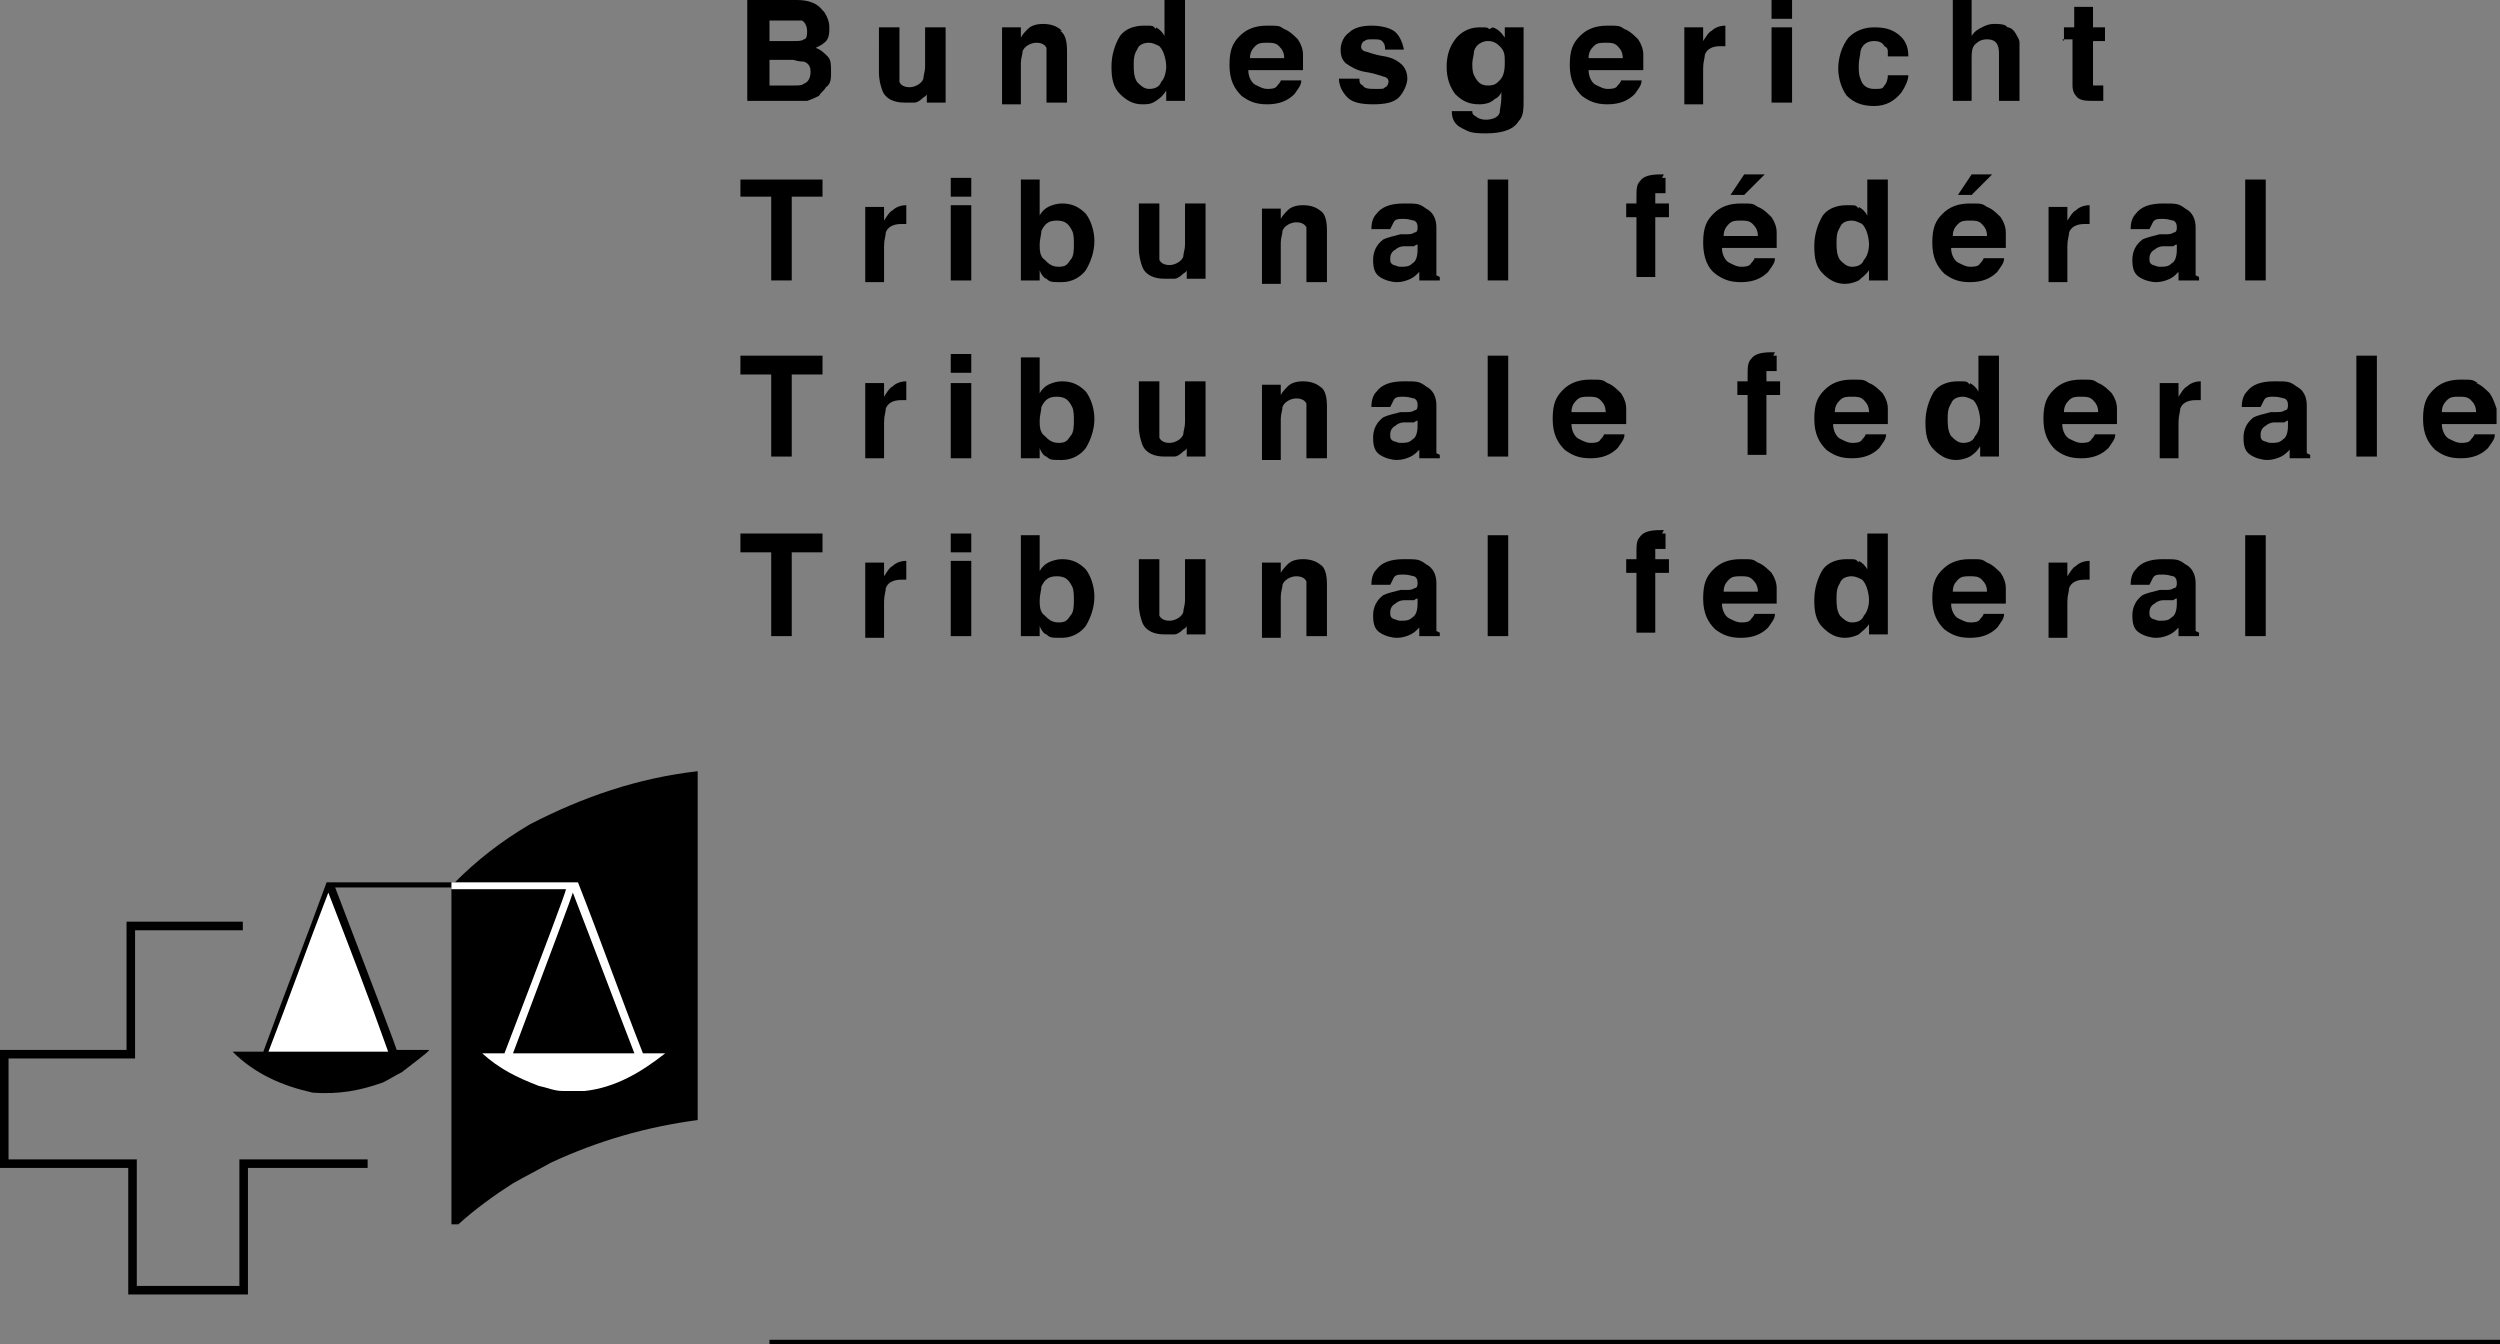
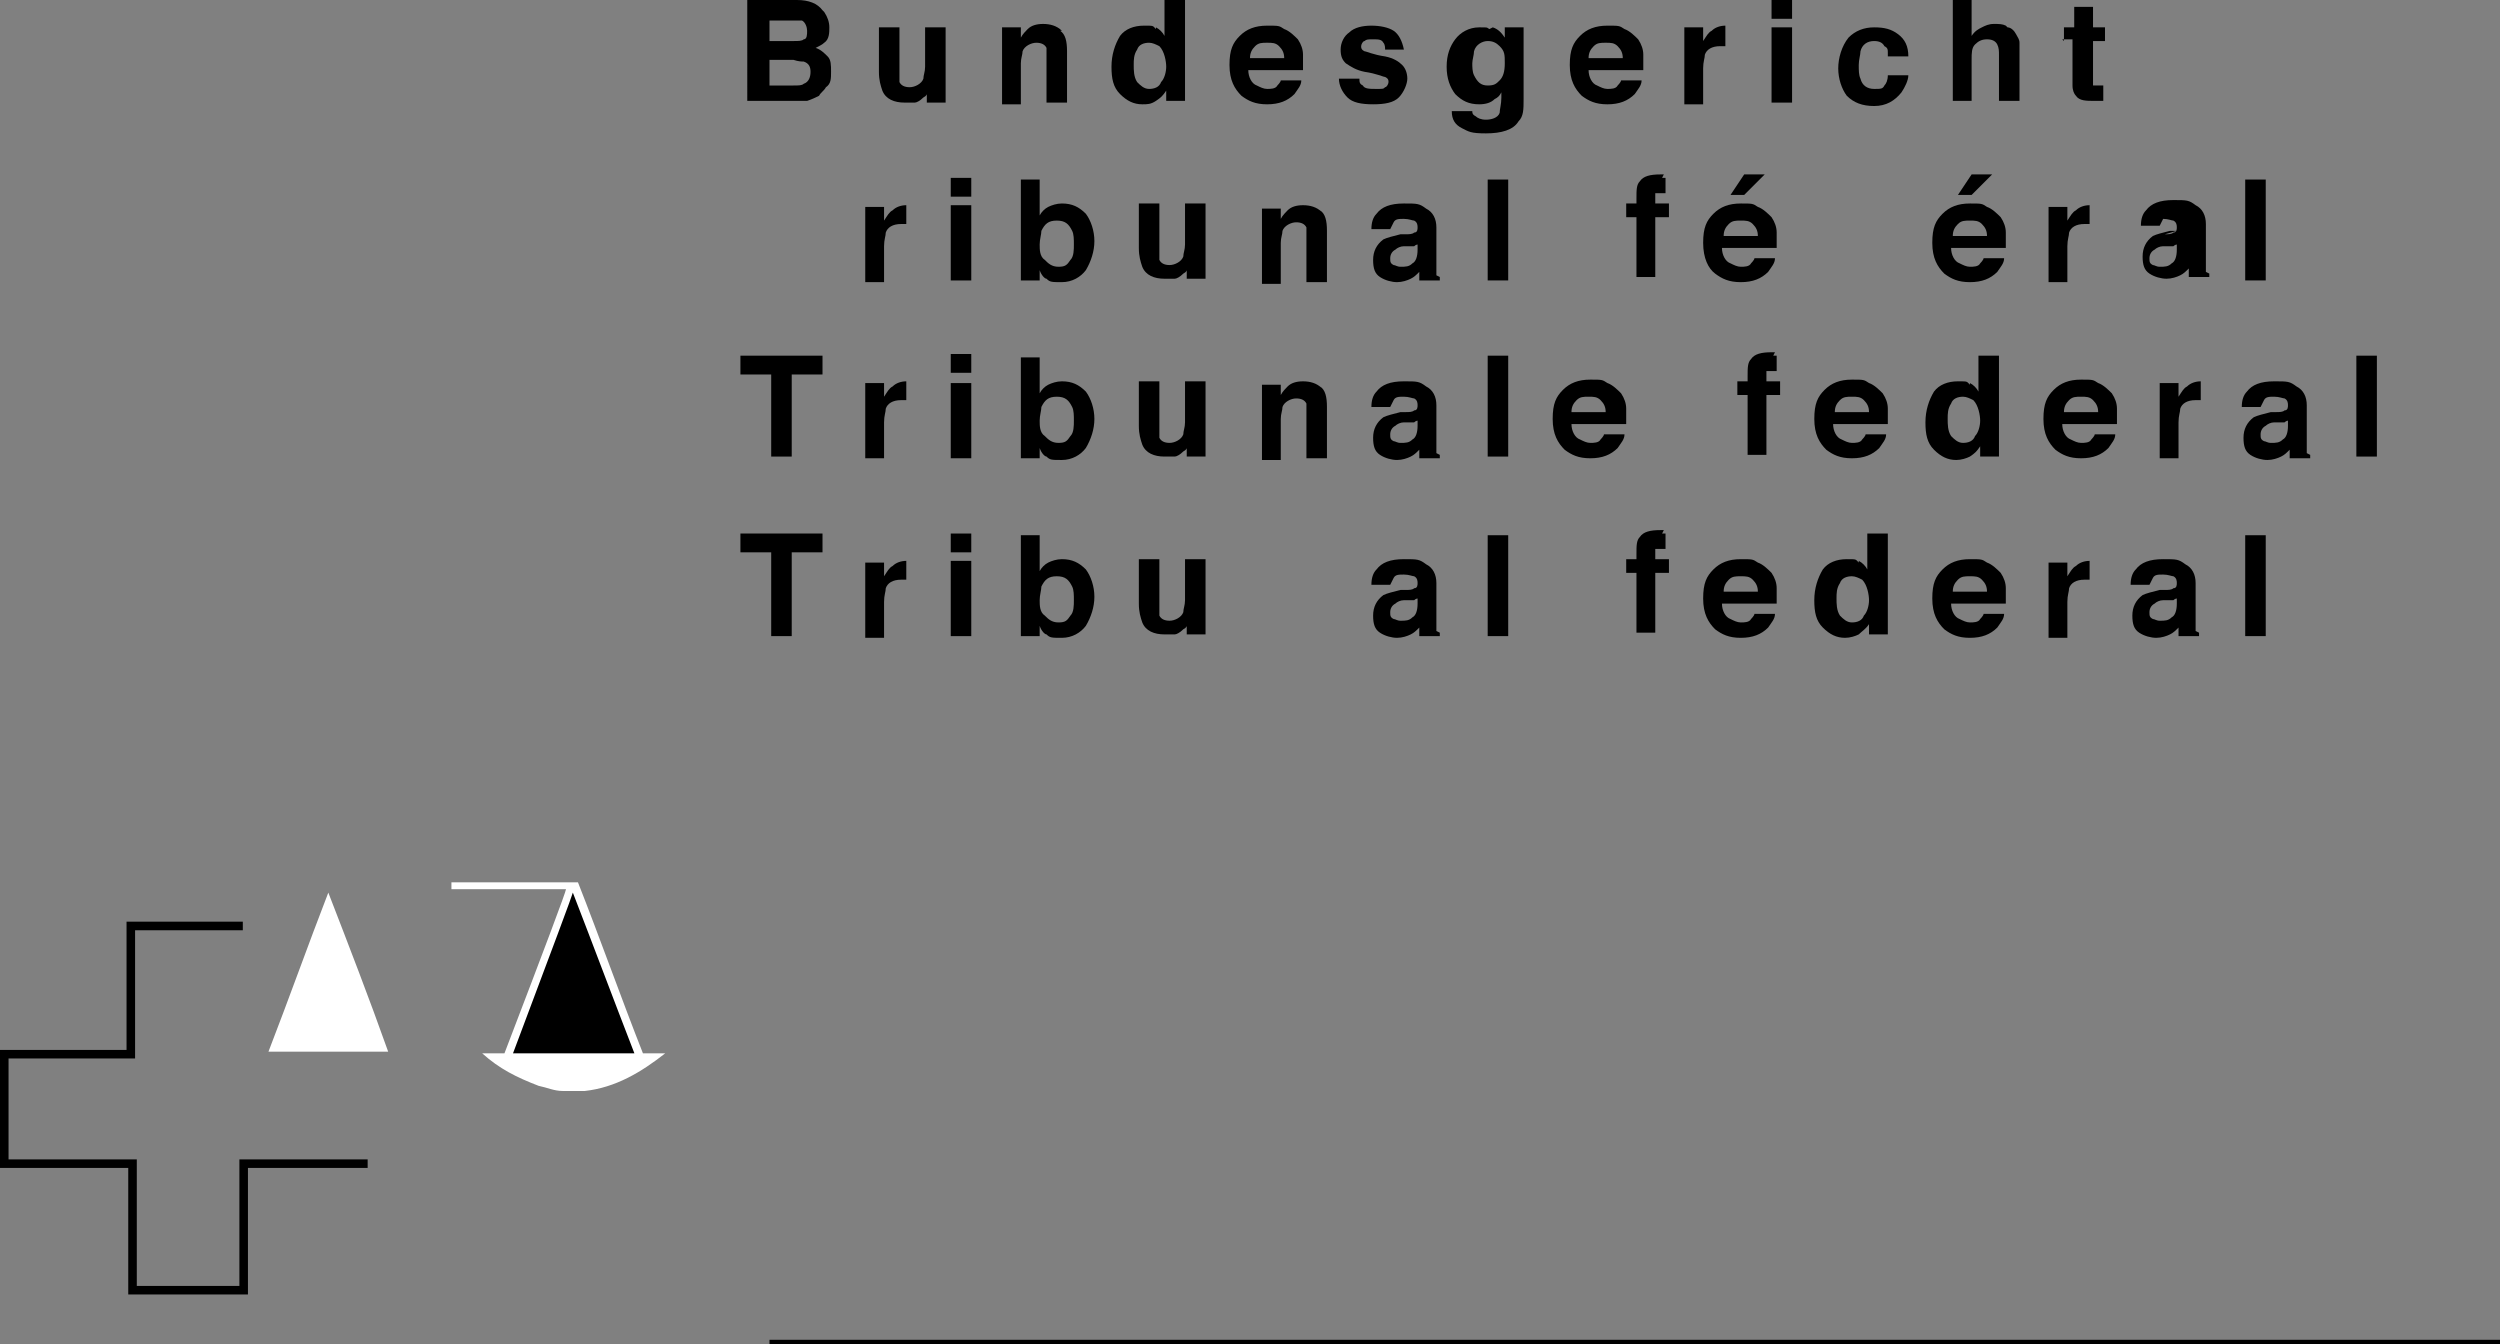
<svg xmlns="http://www.w3.org/2000/svg" version="1.1" viewBox="0 0 146.2 78.6">
  <rect x="0" y="0" width="146.2" height="78.6" fill="#808080" stroke="none" />
  <defs>
    <style>
      .cls-1 {
        fill: #fff;
      }

      .cls-1, .cls-2 {
        fill-rule: evenodd;
      }

      .cls-3 {
        stroke-linejoin: round;
        stroke-width: .3px;
      }

      .cls-3, .cls-4 {
        fill: none;
        stroke: #000;
      }

      .cls-4 {
        stroke-miterlimit: 10;
        stroke-width: 1.2px;
      }
    </style>
  </defs>
  <g>
    <g id="BPG">
      <path d="M48.2.7c.2.3.3.6.3.9s0,.7-.3.9c-.1.1-.3.2-.5.3.3.1.5.3.7.5.2.2.2.5.2.9s0,.7-.3.9c-.1.2-.3.3-.4.5-.2.1-.4.2-.7.3-.3,0-.5,0-.8,0h-2.7V0h2.9c.7,0,1.2.2,1.5.6M45,1.1v1.3h1.4c.3,0,.5,0,.6-.1.2,0,.2-.3.2-.5s-.1-.5-.3-.6c-.2,0-.4,0-.7,0h-1.3ZM45,3.4v1.6h1.4c.3,0,.5,0,.6-.1.3-.1.4-.4.4-.7s-.1-.5-.4-.6c-.1,0-.3,0-.6-.1h-1.5Z" />
      <path d="M52.6,1.6v2.6c0,.2,0,.4,0,.6.1.2.3.3.6.3s.7-.2.8-.5c0-.2.1-.4.1-.7V1.6h1.2v4.4h-1.1v-.6s0,0,0,.1c0,0,0,.1-.2.2-.2.2-.4.3-.5.3-.2,0-.4,0-.6,0-.6,0-1.1-.2-1.3-.7-.1-.3-.2-.6-.2-1.1V1.6h1.2" />
      <path d="M62,1.8c.3.2.4.6.4,1.2v3h-1.2v-2.7c0-.2,0-.4,0-.5-.1-.2-.3-.3-.6-.3s-.7.2-.8.5c0,.2-.1.4-.1.7v2.4h-1.1V1.6h1.1v.6c.1-.2.3-.4.4-.5.2-.2.5-.3.9-.3s.8.1,1.1.4" />
      <path d="M67.6,1.6c.2.1.4.3.5.5V0h1.2v5.9h-1.1v-.6c-.2.3-.3.4-.6.6s-.5.2-.8.2c-.5,0-.9-.2-1.3-.6-.4-.4-.5-.9-.5-1.6s.2-1.3.5-1.8c.3-.4.8-.6,1.4-.6s.5,0,.7.2M67.9,4.8c.2-.2.3-.6.3-.9s-.1-.9-.4-1.2c-.2-.1-.4-.2-.6-.2-.3,0-.6.1-.7.4-.2.3-.2.6-.2.9s0,.7.2,1c.2.2.4.4.7.4s.6-.1.7-.4Z" />
      <path d="M75.1,1.7c.3.1.6.4.8.6.2.3.3.6.3.9,0,.2,0,.5,0,.9h-3.2c0,.4.2.8.5.9.2.1.4.2.6.2s.5,0,.6-.2c0,0,.2-.2.2-.3h1.2c0,.3-.2.5-.4.8-.4.4-.9.6-1.6.6s-1.1-.2-1.5-.5c-.4-.4-.7-.9-.7-1.8s.2-1.3.6-1.7c.4-.4.9-.6,1.6-.6s.7,0,1,.2M73.4,2.7c-.2.2-.3.4-.3.7h2c0-.3-.1-.5-.3-.7-.2-.2-.4-.2-.7-.2s-.5,0-.7.2Z" />
      <path d="M79.5,4.6c0,.2,0,.3.2.4.1.2.4.2.8.2s.4,0,.5-.1c.1,0,.2-.2.2-.3s0-.2-.2-.3c-.1,0-.5-.2-1.2-.3-.5-.1-.8-.3-1.1-.5-.2-.2-.3-.4-.3-.8s.2-.8.5-1c.3-.3.8-.4,1.3-.4s1,.1,1.3.3c.3.2.5.6.6,1.1h-1.1c0-.1,0-.3-.1-.4-.1-.2-.3-.2-.6-.2s-.4,0-.5.1c-.1,0-.2.2-.2.3s0,.2.2.3c.1,0,.5.2,1.2.3.5.1.8.3,1,.5.2.2.3.5.3.8s-.2.8-.5,1.1c-.3.3-.8.4-1.5.4s-1.2-.1-1.5-.4c-.3-.3-.5-.7-.5-1.1h1.2" />
      <path d="M87.3,1.6c.3.1.5.3.7.6v-.6h1.1v4.2c0,.6,0,1-.3,1.3-.3.5-1,.7-1.9.7s-1-.1-1.4-.3c-.4-.2-.6-.5-.6-1h1.2c0,.1,0,.2.2.3.1.1.3.2.6.2s.7-.1.8-.4c0-.2.1-.5.1-.9v-.3c-.1.2-.2.3-.4.4-.2.2-.5.3-.9.3-.6,0-1-.2-1.4-.6-.3-.4-.5-.9-.5-1.6s.2-1.2.5-1.6c.3-.4.8-.7,1.4-.7s.4,0,.6.1M87.7,4.7c.2-.2.3-.5.3-1s0-.7-.3-1c-.2-.2-.4-.3-.7-.3s-.7.2-.8.6c0,.2-.1.5-.1.7s0,.5.1.7c.2.4.4.6.8.6s.5-.1.7-.3Z" />
      <path d="M95,1.7c.3.1.6.4.8.6.2.3.3.6.3.9,0,.2,0,.5,0,.9h-3.2c0,.4.2.8.5.9.2.1.4.2.6.2s.5,0,.6-.2c0,0,.2-.2.2-.3h1.2c0,.3-.2.5-.4.8-.4.4-.9.6-1.6.6s-1.1-.2-1.5-.5c-.4-.4-.7-.9-.7-1.8s.2-1.3.6-1.7c.4-.4.9-.6,1.6-.6s.7,0,1,.2M93.2,2.7c-.2.2-.3.4-.3.7h2c0-.3-.1-.5-.3-.7-.2-.2-.4-.2-.7-.2s-.5,0-.7.2Z" />
      <path d="M100.9,1.5s0,0,0,0v1.2c0,0-.1,0-.2,0,0,0-.1,0-.1,0-.5,0-.8.2-.9.5,0,.2-.1.4-.1.8v2.1h-1.1V1.6h1.1v.8c.2-.3.3-.5.5-.6.2-.2.5-.3.8-.3s0,0,0,0" />
      <path d="M104.8,1.1h-1.2V0h1.2v1.1ZM104.8,1.1,103.6,1.6h1.2v4.4h-1.2V1.6ZM103.6,1.6" />
      <path d="M110.4,3.1c0-.2,0-.3-.2-.4-.1-.2-.3-.3-.6-.3-.4,0-.7.2-.8.6,0,.2-.1.5-.1.8s0,.6.1.8c.1.4.4.6.8.6s.5,0,.6-.2c.1-.1.2-.3.2-.6h1.2c0,.3-.2.7-.4,1-.4.5-.9.8-1.6.8s-1.2-.2-1.6-.6c-.3-.4-.5-1-.5-1.6s.2-1.3.6-1.8c.4-.4.9-.6,1.5-.6s1,.1,1.4.4.6.7.6,1.3h-1.2" />
      <path d="M117.4,1.6c.2,0,.4.2.5.4.1.2.2.3.2.5,0,.2,0,.5,0,.8v2.6h-1.2v-2.7c0-.2,0-.4-.1-.6-.1-.2-.3-.3-.6-.3s-.5.1-.7.3c-.2.2-.2.5-.2.9v2.4h-1.1V0h1.1v2.1c.2-.3.4-.4.6-.5.2-.1.4-.2.7-.2s.5,0,.7.1" />
      <path d="M120.7,2.4v-.8h.6V.4h1.1v1.2h.7v.8h-.7v2.3c0,.2,0,.3,0,.3,0,0,.2,0,.4,0s0,0,.1,0c0,0,0,0,.1,0v.9h-.5c-.5,0-.9,0-1.1-.3-.1-.1-.2-.3-.2-.6v-2.7h-.6" />
-       <polyline points="48.1 10.5 48.1 11.5 46.3 11.5 46.3 16.4 45.1 16.4 45.1 11.5 43.3 11.5 43.3 10.5 48.1 10.5" />
      <path d="M53,11.9s0,0,0,0v1.2c0,0-.1,0-.2,0,0,0-.1,0-.1,0-.5,0-.8.2-.9.5,0,.2-.1.4-.1.8v2.1h-1.1v-4.4h1.1v.8c.2-.3.3-.5.5-.6.2-.2.5-.3.8-.3s0,0,0,0" />
      <path d="M56.8,11.5h-1.2v-1.1h1.2v1.1ZM56.8,11.5,55.6,12h1.2v4.4h-1.2v-4.4ZM55.6,12" />
      <path d="M63.5,12.5c.3.4.5,1,.5,1.6s-.2,1.2-.5,1.7c-.3.4-.8.7-1.4.7s-.7,0-.9-.2c-.1,0-.3-.2-.4-.5v.6h-1.1v-5.9h1.1v2.1c.1-.2.3-.4.5-.5.2-.1.5-.2.8-.2.6,0,1,.2,1.4.6M62.6,15.2c.2-.2.2-.6.2-.9s0-.6-.1-.8c-.2-.4-.4-.6-.9-.6s-.7.2-.9.6c0,.2-.1.5-.1.8s0,.7.3.9c.2.2.4.4.8.4s.5-.1.7-.4Z" />
      <path d="M67.8,12v2.6c0,.2,0,.4,0,.6.1.2.3.3.6.3s.7-.2.8-.5c0-.2.1-.4.1-.7v-2.4h1.2v4.4h-1.1v-.6s0,0,0,.1c0,0,0,.1-.2.2-.2.2-.4.3-.5.3-.2,0-.4,0-.6,0-.6,0-1.1-.2-1.3-.7-.1-.3-.2-.6-.2-1.1v-2.6h1.2" />
      <path d="M77.2,12.3c.3.2.4.6.4,1.2v3h-1.2v-2.7c0-.2,0-.4,0-.5-.1-.2-.3-.3-.6-.3s-.7.2-.8.5c0,.2-.1.4-.1.7v2.4h-1.1v-4.4h1.1v.6c.1-.2.3-.4.4-.5.2-.2.5-.3.9-.3s.8.1,1.1.4" />
      <path d="M82.2,13.7c.2,0,.4,0,.5-.1.2,0,.2-.2.2-.3s0-.3-.2-.4c-.1,0-.3-.1-.6-.1s-.5,0-.6.2c0,0-.1.2-.2.4h-1.1c0-.4.1-.7.3-.9.3-.4.8-.6,1.6-.6s.9,0,1.3.3c.4.2.6.6.6,1.1v2c0,.1,0,.3,0,.5,0,.1,0,.3,0,.3,0,0,0,0,.2.1v.2h-1.2c0,0,0-.2,0-.2,0,0,0-.2,0-.3-.2.2-.3.3-.5.4-.2.1-.5.2-.8.2s-.7-.1-1-.3c-.3-.2-.4-.5-.4-1s.2-.9.6-1.2c.2-.1.6-.2,1-.3h.4M82.9,14.3c0,0-.1,0-.2.1,0,0-.2,0-.3,0h-.3c-.2,0-.4.1-.5.2-.2.1-.3.3-.3.5s0,.3.2.4c.1,0,.2.1.4.1.3,0,.5,0,.7-.2.2-.1.3-.4.3-.8v-.4Z" />
      <line class="cls-4" x1="87.6" y1="16.4" x2="87.6" y2="10.5" />
      <path d="M97.2,10.4c0,0,.1,0,.2,0v.9c0,0-.2,0-.3,0-.2,0-.3,0-.3,0,0,0,0,.1,0,.2v.4h.8v.8h-.8v3.5h-1.1v-3.5h-.6v-.8h.6v-.3c0-.5,0-.8.2-1,.2-.3.6-.4,1.2-.4s.1,0,.2,0" />
      <path d="M102.8,12.1c.3.1.6.4.8.6.2.3.3.6.3.9,0,.2,0,.5,0,.9h-3.2c0,.4.2.8.5.9.2.1.4.2.6.2s.5,0,.6-.2c0,0,.2-.2.2-.3h1.2c0,.3-.2.5-.4.8-.4.4-.9.6-1.6.6s-1.1-.2-1.5-.5-.7-.9-.7-1.8.2-1.3.6-1.7c.4-.4.9-.6,1.6-.6s.7,0,1,.2M101.1,13.1c-.2.2-.3.4-.3.7h2c0-.3-.1-.5-.3-.7-.2-.2-.4-.2-.7-.2s-.5,0-.7.2ZM103.2,10.2l-1.2,1.2h-.8l.8-1.2h1.3Z" />
-       <path d="M108.7,12.1c.2.1.4.3.5.5v-2.1h1.2v5.9h-1.1v-.6c-.2.3-.4.4-.6.6-.2.1-.5.2-.8.2-.5,0-.9-.2-1.3-.6-.4-.4-.5-.9-.5-1.6s.2-1.3.5-1.8c.3-.4.8-.6,1.4-.6s.5,0,.7.2M109,15.2c.2-.2.3-.6.3-.9s-.1-.9-.4-1.2c-.2-.1-.4-.2-.6-.2-.3,0-.6.1-.7.4-.2.3-.2.6-.2.9s0,.7.2,1c.2.2.4.4.7.4s.6-.1.7-.4Z" />
      <path d="M116.2,12.1c.3.1.6.4.8.6.2.3.3.6.3.9,0,.2,0,.5,0,.9h-3.2c0,.4.2.8.5.9.2.1.4.2.6.2s.5,0,.6-.2c0,0,.2-.2.2-.3h1.2c0,.3-.2.5-.4.8-.4.4-.9.6-1.6.6s-1.1-.2-1.5-.5c-.4-.4-.7-.9-.7-1.8s.2-1.3.6-1.7c.4-.4.9-.6,1.6-.6s.7,0,1,.2M114.5,13.1c-.2.2-.3.4-.3.7h2c0-.3-.1-.5-.3-.7-.2-.2-.4-.2-.7-.2s-.5,0-.7.2ZM116.5,10.2l-1.2,1.2h-.8l.8-1.2h1.3Z" />
      <path d="M122.2,11.9s0,0,0,0v1.2c0,0-.1,0-.2,0,0,0-.1,0-.1,0-.5,0-.8.2-.9.5,0,.2-.1.4-.1.8v2.1h-1.1v-4.4h1.1v.8c.2-.3.3-.5.5-.6.2-.2.5-.3.8-.3s0,0,0,0" />
-       <path d="M126.6,13.7c.2,0,.4,0,.5-.1.2,0,.2-.2.2-.3s0-.3-.2-.4c-.1,0-.3-.1-.6-.1s-.5,0-.6.2c0,0-.1.2-.2.4h-1.1c0-.4.1-.7.3-.9.3-.4.8-.6,1.6-.6s.9,0,1.3.3c.4.2.6.6.6,1.1v2c0,.1,0,.3,0,.5,0,.1,0,.3,0,.3,0,0,0,0,.2.1v.2h-1.2c0,0,0-.2,0-.2,0,0,0-.2,0-.3-.2.2-.3.3-.5.4-.2.1-.5.2-.8.2s-.7-.1-1-.3c-.3-.2-.4-.5-.4-1s.2-.9.6-1.2c.2-.1.6-.2,1-.3h.4M127.3,14.3c0,0-.1,0-.2.1,0,0-.2,0-.3,0h-.3c-.2,0-.4.1-.5.2-.2.1-.3.3-.3.5s0,.3.2.4c.1,0,.2.1.4.1.3,0,.5,0,.7-.2.2-.1.3-.4.3-.8v-.4Z" />
+       <path d="M126.6,13.7c.2,0,.4,0,.5-.1.2,0,.2-.2.2-.3s0-.3-.2-.4c-.1,0-.3-.1-.6-.1c0,0-.1.2-.2.4h-1.1c0-.4.1-.7.3-.9.3-.4.8-.6,1.6-.6s.9,0,1.3.3c.4.2.6.6.6,1.1v2c0,.1,0,.3,0,.5,0,.1,0,.3,0,.3,0,0,0,0,.2.1v.2h-1.2c0,0,0-.2,0-.2,0,0,0-.2,0-.3-.2.2-.3.3-.5.4-.2.1-.5.2-.8.2s-.7-.1-1-.3c-.3-.2-.4-.5-.4-1s.2-.9.6-1.2c.2-.1.6-.2,1-.3h.4M127.3,14.3c0,0-.1,0-.2.1,0,0-.2,0-.3,0h-.3c-.2,0-.4.1-.5.2-.2.1-.3.3-.3.5s0,.3.2.4c.1,0,.2.1.4.1.3,0,.5,0,.7-.2.2-.1.3-.4.3-.8v-.4Z" />
      <line class="cls-4" x1="131.9" y1="16.4" x2="131.9" y2="10.5" />
      <polyline points="48.1 20.8 48.1 21.9 46.3 21.9 46.3 26.7 45.1 26.7 45.1 21.9 43.3 21.9 43.3 20.8 48.1 20.8" />
      <path d="M53,22.2s0,0,0,0v1.2c0,0-.1,0-.2,0,0,0-.1,0-.1,0-.5,0-.8.2-.9.5,0,.2-.1.4-.1.8v2.1h-1.1v-4.4h1.1v.8c.2-.3.3-.5.5-.6.2-.2.5-.3.8-.3s0,0,0,0" />
      <path d="M56.8,21.8h-1.2v-1.1h1.2v1.1ZM56.8,21.8,55.6,22.4h1.2v4.4h-1.2v-4.4ZM55.6,22.4" />
      <path d="M63.5,22.9c.3.4.5,1,.5,1.6s-.2,1.2-.5,1.7c-.3.4-.8.7-1.4.7s-.7,0-.9-.2c-.1,0-.3-.2-.4-.5v.6h-1.1v-5.9h1.1v2.1c.1-.2.3-.4.5-.5.2-.1.5-.2.8-.2.6,0,1,.2,1.4.6M62.6,25.5c.2-.2.2-.6.2-.9s0-.6-.1-.8c-.2-.4-.4-.6-.9-.6s-.7.2-.9.6c0,.2-.1.5-.1.8s0,.7.3.9c.2.2.4.4.8.4s.5-.1.7-.4Z" />
      <path d="M67.8,22.4v2.6c0,.2,0,.4,0,.6.1.2.3.3.6.3s.7-.2.8-.5c0-.2.1-.4.1-.7v-2.4h1.2v4.4h-1.1v-.6s0,0,0,.1c0,0,0,.1-.2.2-.2.2-.4.3-.5.3-.2,0-.4,0-.6,0-.6,0-1.1-.2-1.3-.7-.1-.3-.2-.6-.2-1.1v-2.6h1.2" />
      <path d="M77.2,22.6c.3.2.4.6.4,1.2v3h-1.2v-2.7c0-.2,0-.4,0-.5-.1-.2-.3-.3-.6-.3s-.7.2-.8.5c0,.2-.1.4-.1.7v2.4h-1.1v-4.4h1.1v.6c.1-.2.3-.4.4-.5.2-.2.5-.3.9-.3s.8.1,1.1.4" />
      <path d="M82.2,24.1c.2,0,.4,0,.5-.1.2,0,.2-.2.2-.3s0-.3-.2-.4c-.1,0-.3-.1-.6-.1s-.5,0-.6.2c0,0-.1.2-.2.4h-1.1c0-.4.1-.7.3-.9.3-.4.8-.6,1.6-.6s.9,0,1.3.3c.4.2.6.6.6,1.1v2c0,.1,0,.3,0,.5,0,.1,0,.3,0,.3,0,0,0,0,.2.1v.2h-1.2c0,0,0-.2,0-.2,0,0,0-.2,0-.3-.2.2-.3.3-.5.4-.2.1-.5.2-.8.2s-.7-.1-1-.3c-.3-.2-.4-.5-.4-1s.2-.9.6-1.2c.2-.1.6-.2,1-.3h.4M82.9,24.6c0,0-.1,0-.2.1,0,0-.2,0-.3,0h-.3c-.2,0-.4.1-.5.2-.2.1-.3.3-.3.5s0,.3.2.4c.1,0,.2.1.4.1.3,0,.5,0,.7-.2.2-.1.3-.4.3-.8v-.4Z" />
      <line class="cls-4" x1="87.6" y1="26.7" x2="87.6" y2="20.8" />
      <path d="M94,22.4c.3.1.6.4.8.6.2.3.3.6.3.9,0,.2,0,.5,0,.9h-3.2c0,.4.2.8.5.9.2.1.4.2.6.2s.5,0,.6-.2c0,0,.2-.2.2-.3h1.2c0,.3-.2.5-.4.8-.4.4-.9.6-1.6.6s-1.1-.2-1.5-.5c-.4-.4-.7-.9-.7-1.8s.2-1.3.6-1.7c.4-.4.9-.6,1.6-.6s.7,0,1,.2M92.2,23.4c-.2.2-.3.4-.3.7h2c0-.3-.1-.5-.3-.7-.2-.2-.4-.2-.7-.2s-.5,0-.7.2Z" />
      <path d="M103.7,20.8c0,0,.1,0,.2,0v.9c0,0-.2,0-.3,0-.2,0-.3,0-.3,0,0,0,0,.1,0,.2v.4h.8v.8h-.8v3.5h-1.1v-3.5h-.6v-.8h.6v-.3c0-.5,0-.8.2-1,.2-.3.6-.4,1.2-.4s.1,0,.2,0" />
      <path d="M109.3,22.4c.3.1.6.4.8.6.2.3.3.6.3.9,0,.2,0,.5,0,.9h-3.2c0,.4.2.8.5.9.2.1.4.2.6.2s.5,0,.6-.2c0,0,.2-.2.2-.3h1.2c0,.3-.2.5-.4.8-.4.4-.9.6-1.6.6s-1.1-.2-1.5-.5c-.4-.4-.7-.9-.7-1.8s.2-1.3.6-1.7c.4-.4.9-.6,1.6-.6s.7,0,1,.2M107.6,23.4c-.2.2-.3.4-.3.7h2c0-.3-.1-.5-.3-.7-.2-.2-.4-.2-.7-.2s-.5,0-.7.2Z" />
      <path d="M115.2,22.4c.2.1.4.3.5.5v-2.1h1.2v5.9h-1.1v-.6c-.2.3-.3.4-.6.6-.2.1-.5.2-.8.2-.5,0-.9-.2-1.3-.6-.4-.4-.5-.9-.5-1.6s.2-1.3.5-1.8c.3-.4.8-.6,1.4-.6s.5,0,.7.2M115.5,25.5c.2-.2.3-.6.3-.9s-.1-.9-.4-1.2c-.2-.1-.4-.2-.6-.2-.3,0-.6.1-.7.4-.2.3-.2.6-.2.9s0,.7.2,1c.2.2.4.4.7.4s.6-.1.7-.4Z" />
      <path d="M122.7,22.4c.3.1.6.4.8.6.2.3.3.6.3.9,0,.2,0,.5,0,.9h-3.2c0,.4.2.8.5.9.2.1.4.2.6.2s.5,0,.6-.2c0,0,.2-.2.2-.3h1.2c0,.3-.2.5-.4.8-.4.4-.9.6-1.6.6s-1.1-.2-1.5-.5c-.4-.4-.7-.9-.7-1.8s.2-1.3.6-1.7c.4-.4.9-.6,1.6-.6s.7,0,1,.2M121,23.4c-.2.2-.3.4-.3.7h2c0-.3-.1-.5-.3-.7-.2-.2-.4-.2-.7-.2s-.5,0-.7.2Z" />
      <path d="M128.7,22.2s0,0,0,0v1.2c0,0-.1,0-.2,0,0,0-.1,0-.1,0-.5,0-.8.2-.9.5,0,.2-.1.4-.1.8v2.1h-1.1v-4.4h1.1v.8c.2-.3.3-.5.5-.6.2-.2.5-.3.8-.3s0,0,0,0" />
      <path d="M133.1,24.1c.2,0,.4,0,.5-.1.2,0,.2-.2.2-.3s0-.3-.2-.4c-.1,0-.3-.1-.6-.1s-.5,0-.6.2c0,0-.1.2-.2.4h-1.1c0-.4.1-.7.3-.9.3-.4.8-.6,1.6-.6s.9,0,1.3.3c.4.2.6.6.6,1.1v2c0,.1,0,.3,0,.5,0,.1,0,.3,0,.3,0,0,0,0,.2.1v.2h-1.2c0,0,0-.2,0-.2,0,0,0-.2,0-.3-.2.2-.3.3-.5.4-.2.1-.5.2-.8.2s-.7-.1-1-.3c-.3-.2-.4-.5-.4-1s.2-.9.6-1.2c.2-.1.6-.2,1-.3h.4M133.8,24.6c0,0-.1,0-.2.1,0,0-.2,0-.3,0h-.3c-.2,0-.4.1-.5.2-.2.1-.3.3-.3.5s0,.3.2.4c.1,0,.2.1.4.1.3,0,.5,0,.7-.2.2-.1.3-.4.3-.8v-.4Z" />
      <line class="cls-4" x1="138.4" y1="26.7" x2="138.4" y2="20.8" />
-       <path d="M144.8,22.4c.3.1.6.4.8.6.2.3.3.6.4.9,0,.2,0,.5,0,.9h-3.2c0,.4.2.8.5.9.2.1.4.2.6.2s.5,0,.6-.2c0,0,.2-.2.2-.3h1.2c0,.3-.2.5-.4.8-.4.4-.9.6-1.6.6s-1.1-.2-1.5-.5c-.4-.4-.7-.9-.7-1.8s.2-1.3.6-1.7c.4-.4.9-.6,1.6-.6s.7,0,1,.2M143.1,23.4c-.2.2-.3.4-.3.7h2c0-.3-.1-.5-.3-.7-.2-.2-.4-.2-.7-.2s-.5,0-.7.2Z" />
      <polyline points="48.1 31.2 48.1 32.3 46.3 32.3 46.3 37.2 45.1 37.2 45.1 32.3 43.3 32.3 43.3 31.2 48.1 31.2" />
      <path d="M53,32.7s0,0,0,0v1.2c0,0-.1,0-.2,0,0,0-.1,0-.1,0-.5,0-.8.2-.9.5,0,.2-.1.4-.1.8v2.1h-1.1v-4.4h1.1v.8c.2-.3.3-.5.5-.6.2-.2.5-.3.8-.3s0,0,0,0" />
      <path d="M56.8,32.3h-1.2v-1.1h1.2v1.1ZM56.8,32.3,55.6,32.8h1.2v4.4h-1.2v-4.4ZM55.6,32.8" />
      <path d="M63.5,33.3c.3.4.5,1,.5,1.6s-.2,1.2-.5,1.7c-.3.4-.8.7-1.4.7s-.7,0-.9-.2c-.1,0-.3-.2-.4-.5v.6h-1.1v-5.9h1.1v2.1c.1-.2.3-.4.5-.5.2-.1.5-.2.8-.2.6,0,1,.2,1.4.6M62.6,36c.2-.2.2-.6.2-.9s0-.6-.1-.8c-.2-.4-.4-.6-.9-.6s-.7.2-.9.6c0,.2-.1.5-.1.8s0,.7.3.9c.2.2.4.4.8.4s.5-.1.7-.4Z" />
      <path d="M67.8,32.8v2.6c0,.2,0,.4,0,.6.1.2.3.3.6.3s.7-.2.8-.5c0-.2.1-.4.1-.7v-2.4h1.2v4.4h-1.1v-.6s0,0,0,.1c0,0,0,.1-.2.2-.2.2-.4.3-.5.3-.2,0-.4,0-.6,0-.6,0-1.1-.2-1.3-.7-.1-.3-.2-.6-.2-1.1v-2.6h1.2" />
-       <path d="M77.2,33c.3.2.4.6.4,1.2v3h-1.2v-2.7c0-.2,0-.4,0-.5-.1-.2-.3-.3-.6-.3s-.7.2-.8.5c0,.2-.1.4-.1.7v2.4h-1.1v-4.4h1.1v.6c.1-.2.3-.4.4-.5.2-.2.5-.3.9-.3s.8.1,1.1.4" />
      <path d="M82.2,34.5c.2,0,.4,0,.5-.1.2,0,.2-.2.2-.3s0-.3-.2-.4c-.1,0-.3-.1-.6-.1s-.5,0-.6.2c0,0-.1.2-.2.4h-1.1c0-.4.1-.7.3-.9.3-.4.8-.6,1.6-.6s.9,0,1.3.3c.4.2.6.6.6,1.1v2c0,.1,0,.3,0,.5,0,.1,0,.2,0,.3,0,0,0,0,.2.1v.2h-1.2c0,0,0-.2,0-.2,0,0,0-.2,0-.3-.2.2-.3.3-.5.4-.2.1-.5.2-.8.2s-.7-.1-1-.3c-.3-.2-.4-.5-.4-1s.2-.9.6-1.2c.2-.1.6-.2,1-.3h.4M82.9,35c0,0-.1,0-.2.1,0,0-.2,0-.3,0h-.3c-.2,0-.4.1-.5.2-.2.1-.3.3-.3.5s0,.3.2.4c.1,0,.2.1.4.1.3,0,.5,0,.7-.2.2-.1.3-.4.3-.8v-.4Z" />
      <line class="cls-4" x1="87.6" y1="37.2" x2="87.6" y2="31.3" />
      <path d="M97.2,31.2c0,0,.1,0,.2,0v.9c0,0-.2,0-.3,0-.2,0-.3,0-.3,0,0,0,0,.1,0,.2v.4h.8v.8h-.8v3.5h-1.1v-3.5h-.6v-.8h.6v-.3c0-.5,0-.8.2-1,.2-.3.6-.4,1.2-.4s.1,0,.2,0" />
      <path d="M102.8,32.9c.3.1.6.4.8.6.2.3.3.6.3.9,0,.2,0,.5,0,.9h-3.2c0,.4.2.8.5.9.2.1.4.2.6.2s.5,0,.6-.2c0,0,.2-.2.2-.3h1.2c0,.3-.2.5-.4.8-.4.4-.9.6-1.6.6s-1.1-.2-1.5-.5c-.4-.4-.7-.9-.7-1.8s.2-1.3.6-1.7c.4-.4.9-.6,1.6-.6s.7,0,1,.2M101.1,33.9c-.2.2-.3.4-.3.7h2c0-.3-.1-.5-.3-.7-.2-.2-.4-.2-.7-.2s-.5,0-.7.2Z" />
      <path d="M108.7,32.8c.2.1.4.3.5.5v-2.1h1.2v5.9h-1.1v-.6c-.2.3-.4.4-.6.6-.2.1-.5.2-.8.2-.5,0-.9-.2-1.3-.6-.4-.4-.5-.9-.5-1.6s.2-1.3.5-1.8c.3-.4.8-.6,1.4-.6s.5,0,.7.2M109,36c.2-.2.3-.6.3-.9s-.1-.9-.4-1.2c-.2-.1-.4-.2-.6-.2-.3,0-.6.1-.7.4-.2.3-.2.6-.2.9s0,.7.2,1c.2.2.4.4.7.4s.6-.1.7-.4Z" />
      <path d="M116.2,32.9c.3.1.6.4.8.6.2.3.3.6.3.9,0,.2,0,.5,0,.9h-3.2c0,.4.2.8.5.9.2.1.4.2.6.2s.5,0,.6-.2c0,0,.2-.2.2-.3h1.2c0,.3-.2.5-.4.8-.4.4-.9.6-1.6.6s-1.1-.2-1.5-.5c-.4-.4-.7-.9-.7-1.8s.2-1.3.6-1.7c.4-.4.9-.6,1.6-.6s.7,0,1,.2M114.5,33.9c-.2.2-.3.4-.3.7h2c0-.3-.1-.5-.3-.7-.2-.2-.4-.2-.7-.2s-.5,0-.7.2Z" />
      <path d="M122.2,32.7s0,0,0,0v1.2c0,0-.1,0-.2,0,0,0-.1,0-.1,0-.5,0-.8.2-.9.5,0,.2-.1.4-.1.8v2.1h-1.1v-4.4h1.1v.8c.2-.3.3-.5.5-.6.2-.2.5-.3.8-.3s0,0,0,0" />
      <path d="M126.6,34.5c.2,0,.4,0,.5-.1.2,0,.2-.2.2-.3s0-.3-.2-.4c-.1,0-.3-.1-.6-.1s-.5,0-.6.2c0,0-.1.2-.2.4h-1.1c0-.4.1-.7.3-.9.3-.4.8-.6,1.6-.6s.9,0,1.3.3c.4.2.6.6.6,1.1v2c0,.1,0,.3,0,.5,0,.1,0,.2,0,.3,0,0,0,0,.2.1v.2h-1.2c0,0,0-.2,0-.2,0,0,0-.2,0-.3-.2.2-.3.3-.5.4-.2.1-.5.2-.8.2s-.7-.1-1-.3c-.3-.2-.4-.5-.4-1s.2-.9.6-1.2c.2-.1.6-.2,1-.3h.4M127.3,35c0,0-.1,0-.2.1,0,0-.2,0-.3,0h-.3c-.2,0-.4.1-.5.2-.2.1-.3.3-.3.5s0,.3.2.4c.1,0,.2.1.4.1.3,0,.5,0,.7-.2.2-.1.3-.4.3-.8v-.4Z" />
      <line class="cls-4" x1="131.9" y1="37.2" x2="131.9" y2="31.3" />
      <path class="cls-2" d="M7.5,75.7v-7.4H0v-6.9h7.4v-7.5h6.8v.5h-6.3c0,2.5,0,5,0,7.5H.5v5.9h7.5v7.4h6v-7.4h7.5v.5h-7v7.4h-7Z" />
-       <path class="cls-2" d="M26.4,71.6c0-6.6,0-13.1,0-19.7h-6.8q3.6,9.4,3.6,9.5h1.9c0,.1-1.1.9-1.6,1.3-.4.2-.7.4-1.1.6-1.4.5-2.6.7-4.1.6-1.8-.4-3.4-1.1-4.7-2.4.6,0,1.2,0,1.8,0,1.2-3.3,2.5-6.6,3.7-9.9,2.5,0,5,0,7.5,0,1.3-1.3,2.7-2.4,4.4-3.4,3.1-1.6,6.3-2.7,9.8-3.1,0,6.8,0,13.6,0,20.4-3,.4-5.8,1.2-8.6,2.5-.7.4-1.5.8-2.2,1.2-1.1.7-2.2,1.5-3.2,2.4h0Z" />
      <path class="cls-1" d="M32.9,63.8c-.5,0-.9-.2-1.4-.3-1.3-.5-2.3-1-3.3-1.9.4,0,.9,0,1.3,0q3.6-9.4,3.6-9.6h-6.7v-.4h7.4c1.3,3.3,2.5,6.7,3.8,10,.4,0,.9,0,1.3,0-1.4,1.1-2.9,2-4.7,2.2-.4,0-.9,0-1.3,0h0Z" />
      <path class="cls-2" d="M30,61.6q3.5-9.3,3.5-9.4c1.2,3.1,2.4,6.3,3.6,9.4h-7.2Z" />
      <path class="cls-1" d="M15.7,61.5c1.2-3.1,2.3-6.2,3.5-9.3,1.2,3.1,2.4,6.2,3.5,9.3h-7Z" />
      <line class="cls-3" x1="45" y1="78.5" x2="146.2" y2="78.5" />
    </g>
  </g>
</svg>